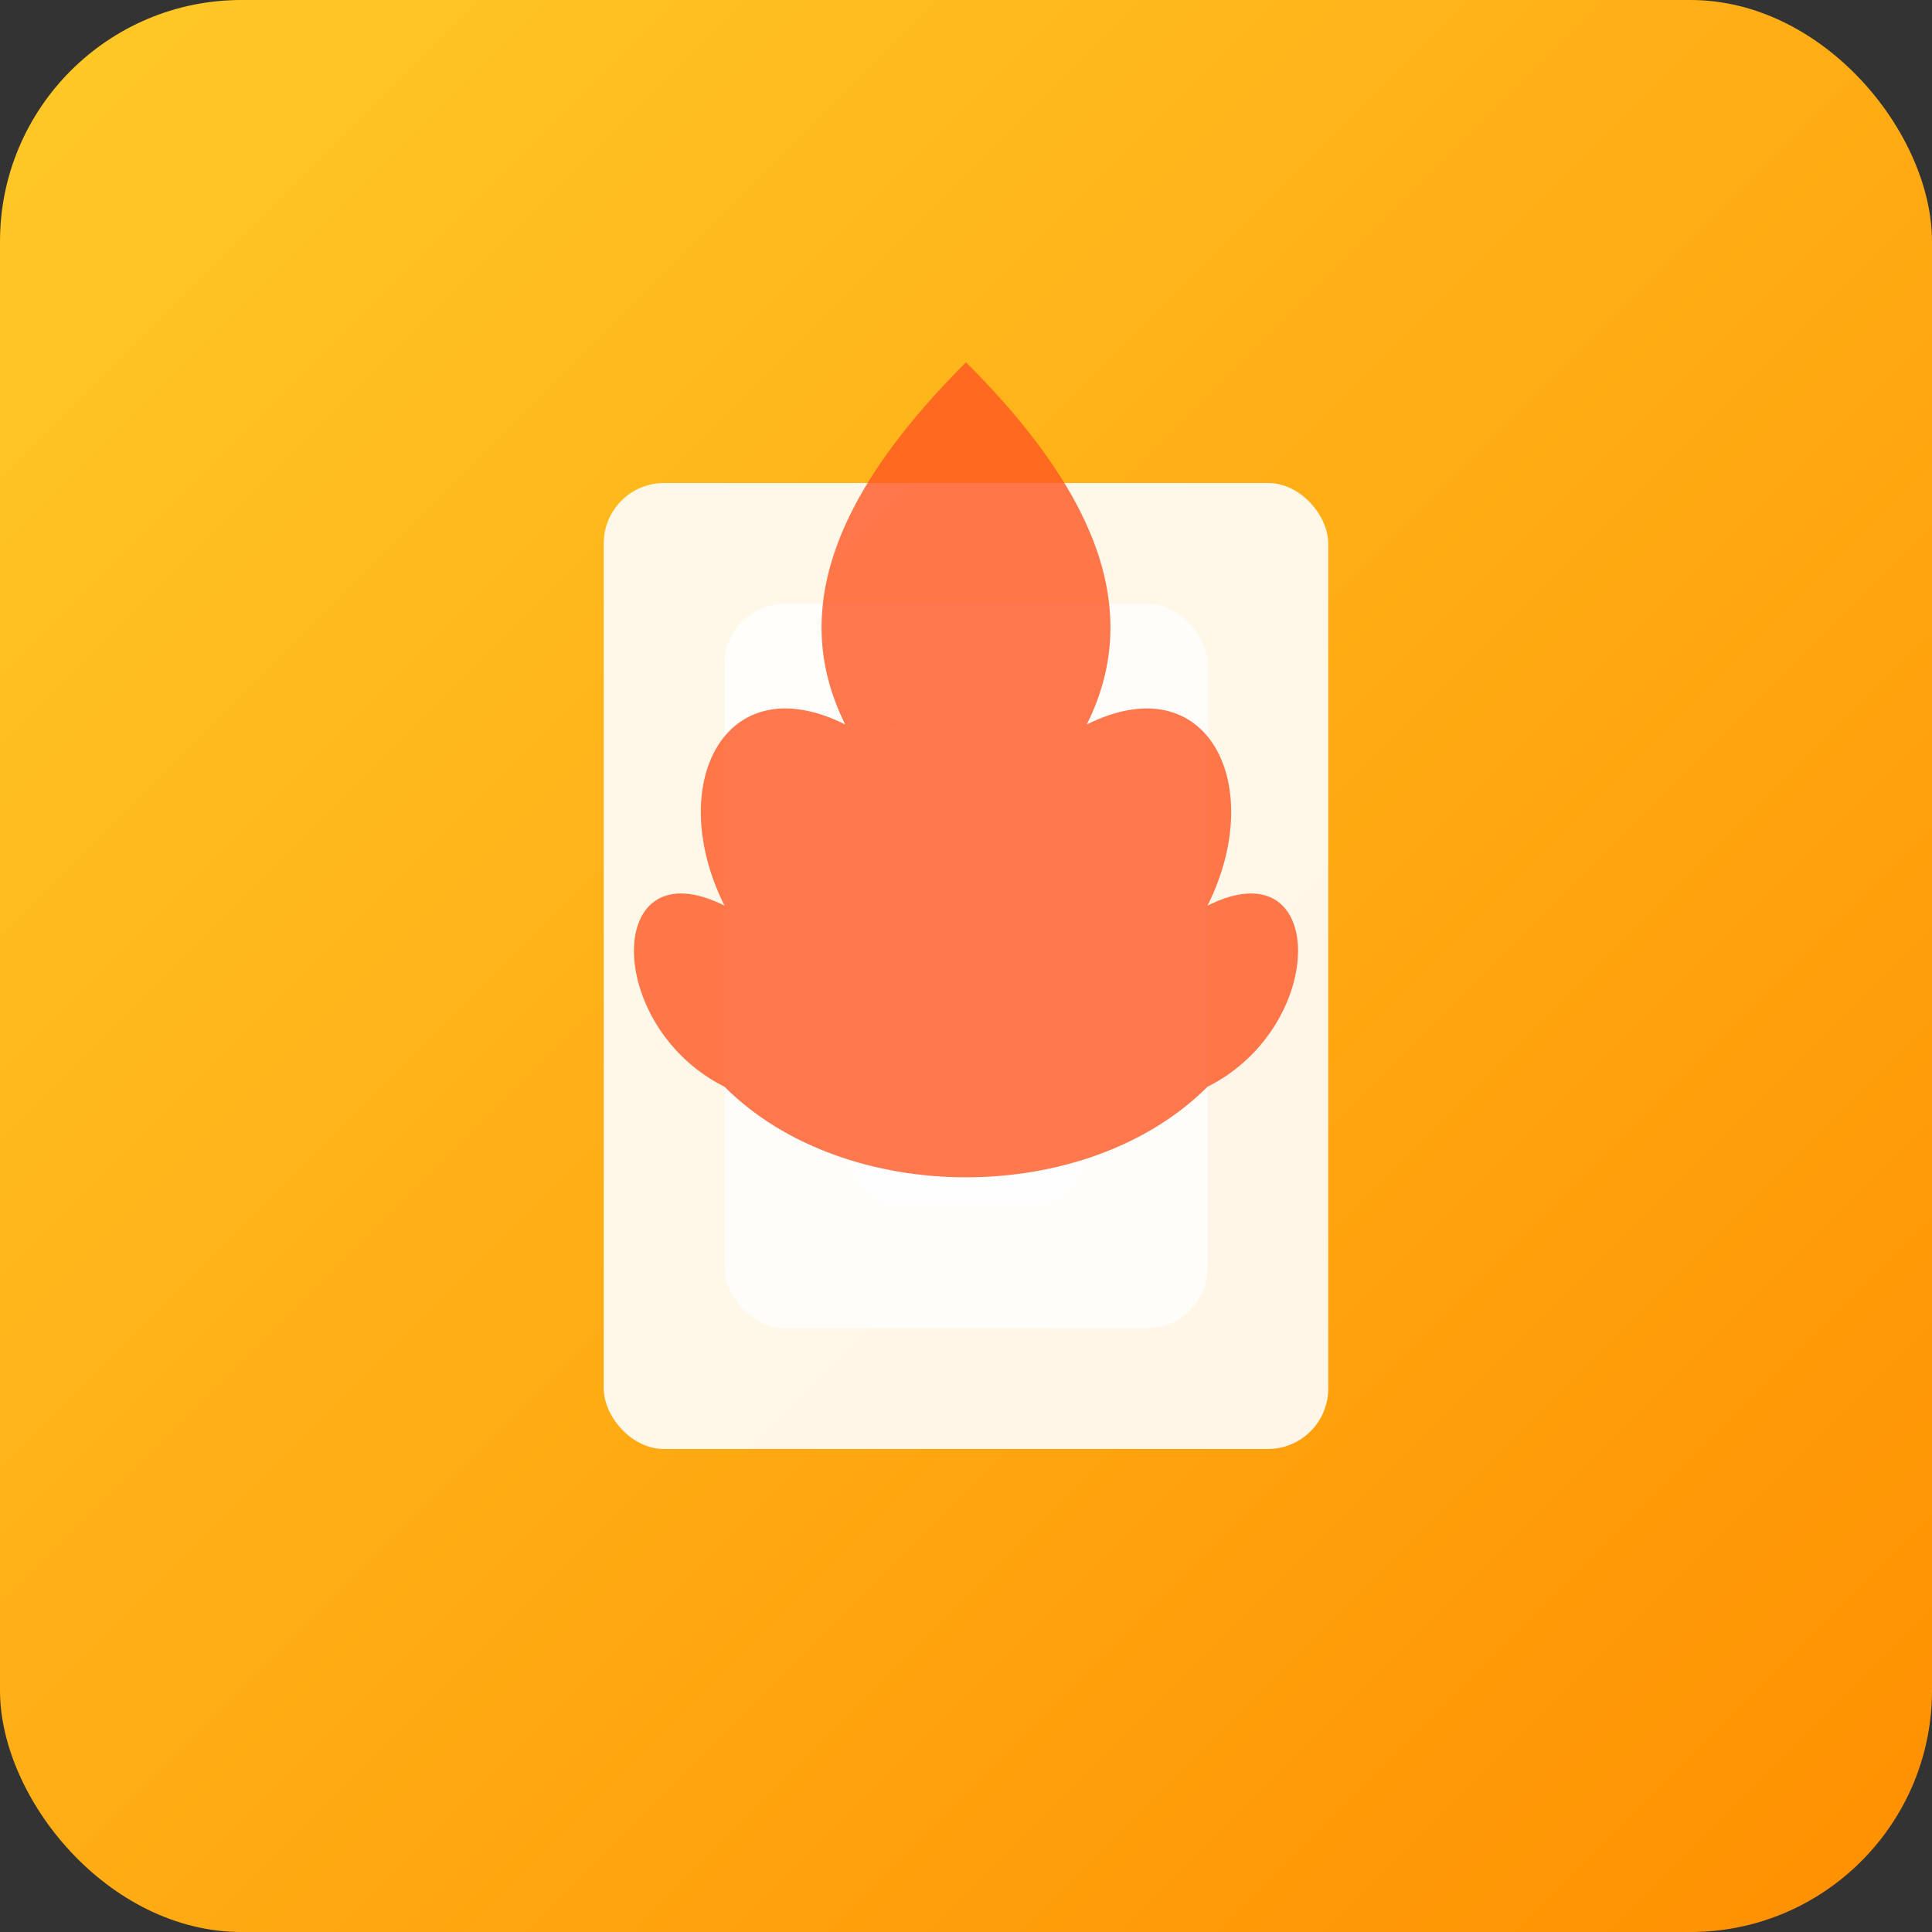
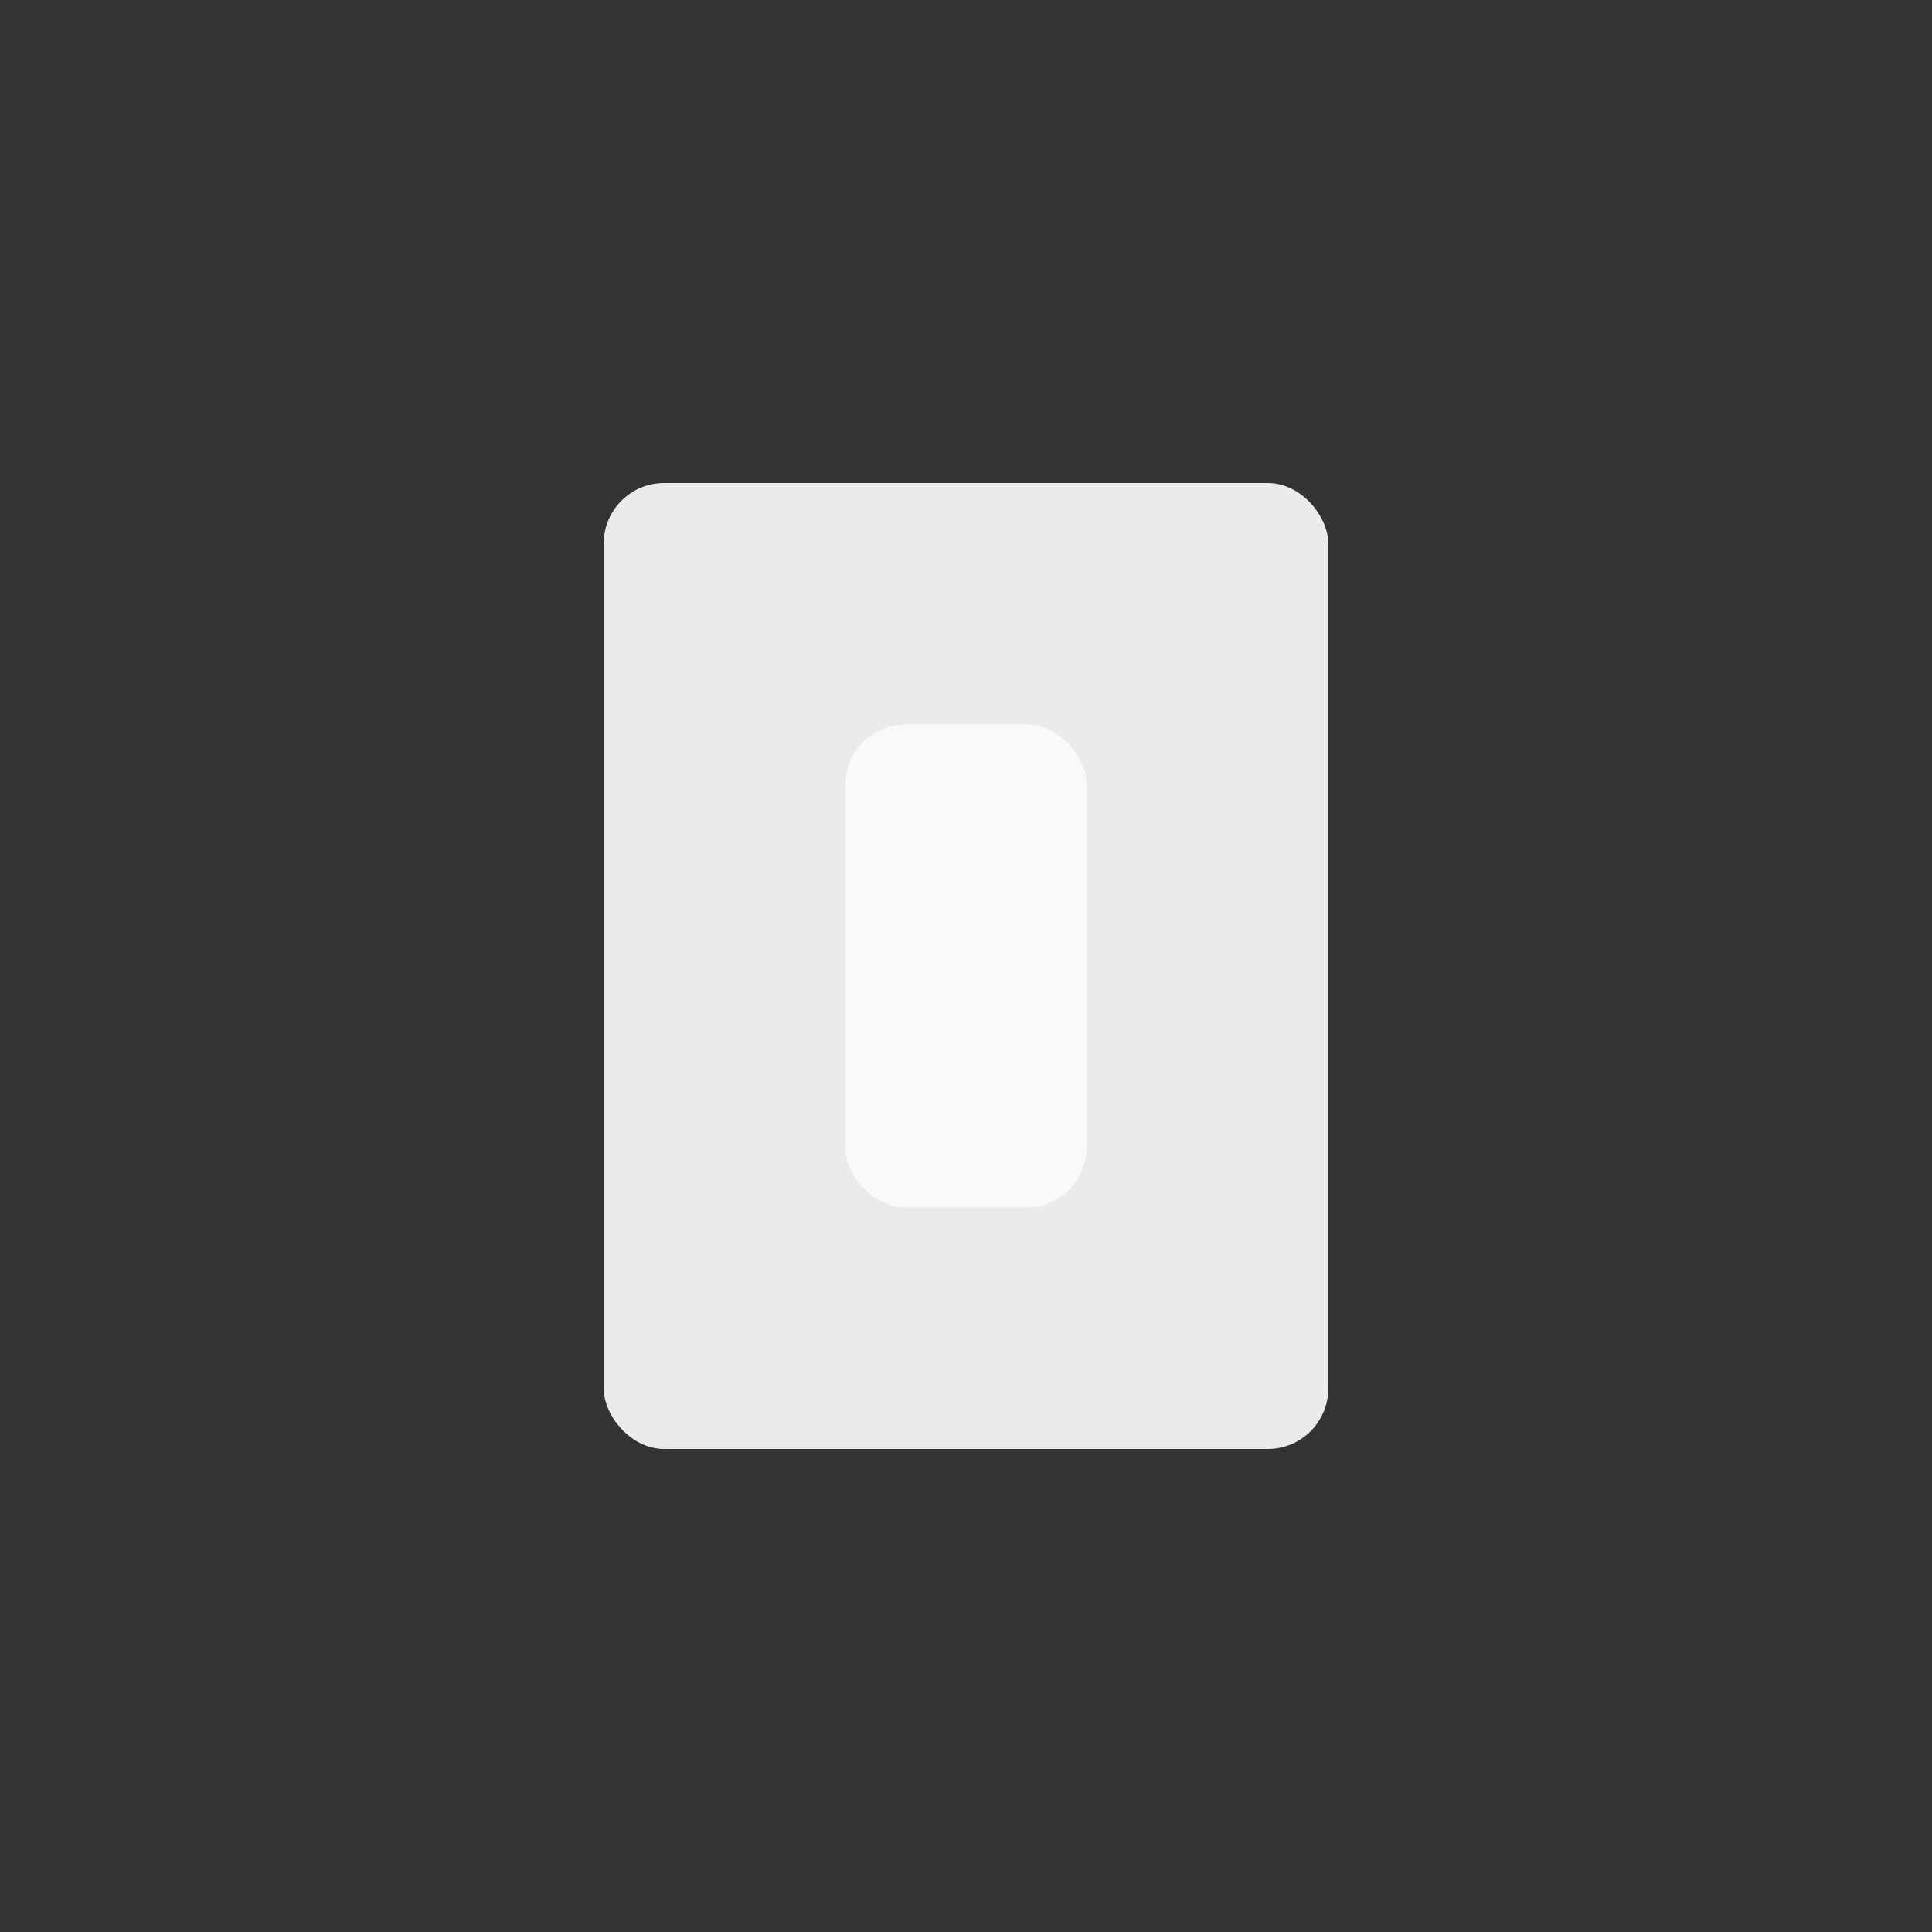
<svg xmlns="http://www.w3.org/2000/svg" width="32" height="32" viewBox="0 0 32 32">
  <rect x="0" y="0" width="32" height="32" fill="#333333" stroke="none" />
  <defs>
    <linearGradient id="firestoreGradient" x1="0%" y1="0%" x2="100%" y2="100%">
      <stop offset="0%" style="stop-color:#FFCA28;stop-opacity:1" />
      <stop offset="100%" style="stop-color:#FF8F00;stop-opacity:1" />
    </linearGradient>
  </defs>
-   <rect width="32" height="32" rx="4" fill="url(#firestoreGradient)" />
  <g transform="translate(16, 16)">
    <rect x="-6" y="-8" width="12" height="16" rx="1" fill="#fff" opacity="0.9" />
-     <rect x="-4" y="-6" width="8" height="12" rx="1" fill="#fff" opacity="0.8" />
    <rect x="-2" y="-4" width="4" height="8" rx="1" fill="#fff" opacity="0.7" />
-     <path d="M0 -10 C2 -8, 3 -6, 2 -4 C4 -5, 5 -3, 4 -1 C6 -2, 6 1, 4 2 C2 4, -2 4, -4 2 C-6 1, -6 -2, -4 -1 C-5 -3, -4 -5, -2 -4 C-3 -6, -2 -8, 0 -10 Z" fill="#FF5722" opacity="0.8" />
  </g>
</svg>